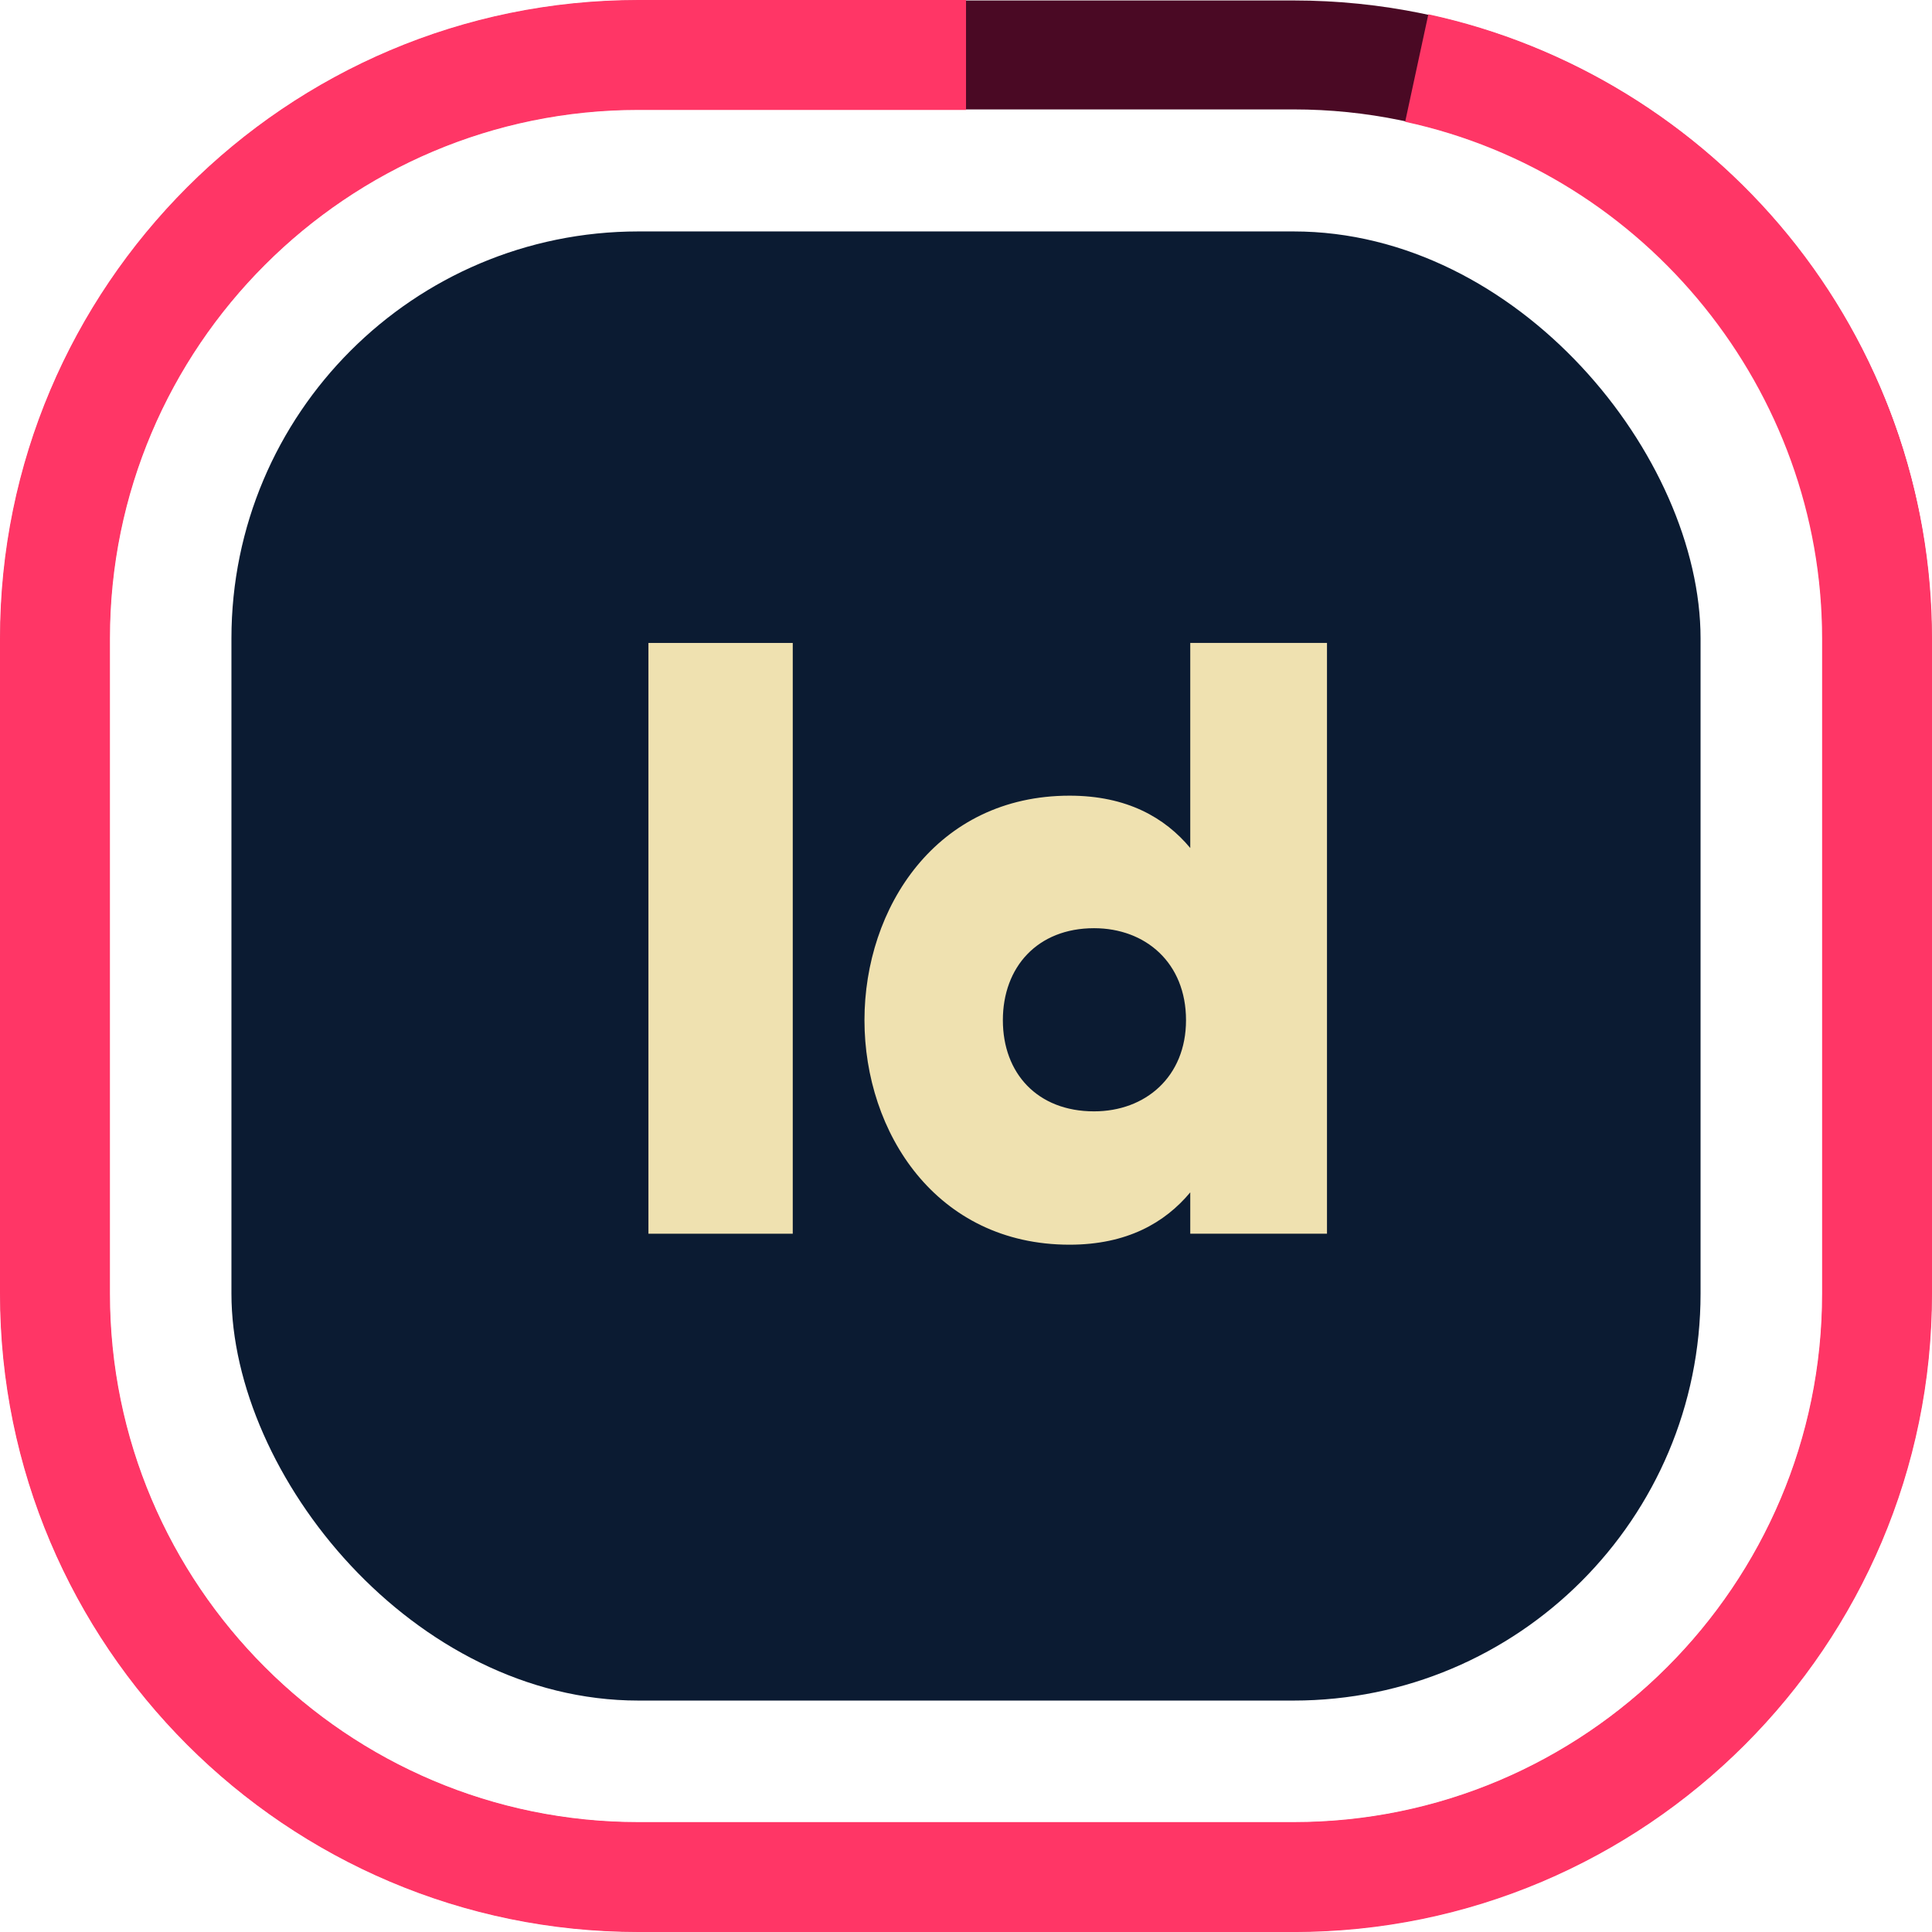
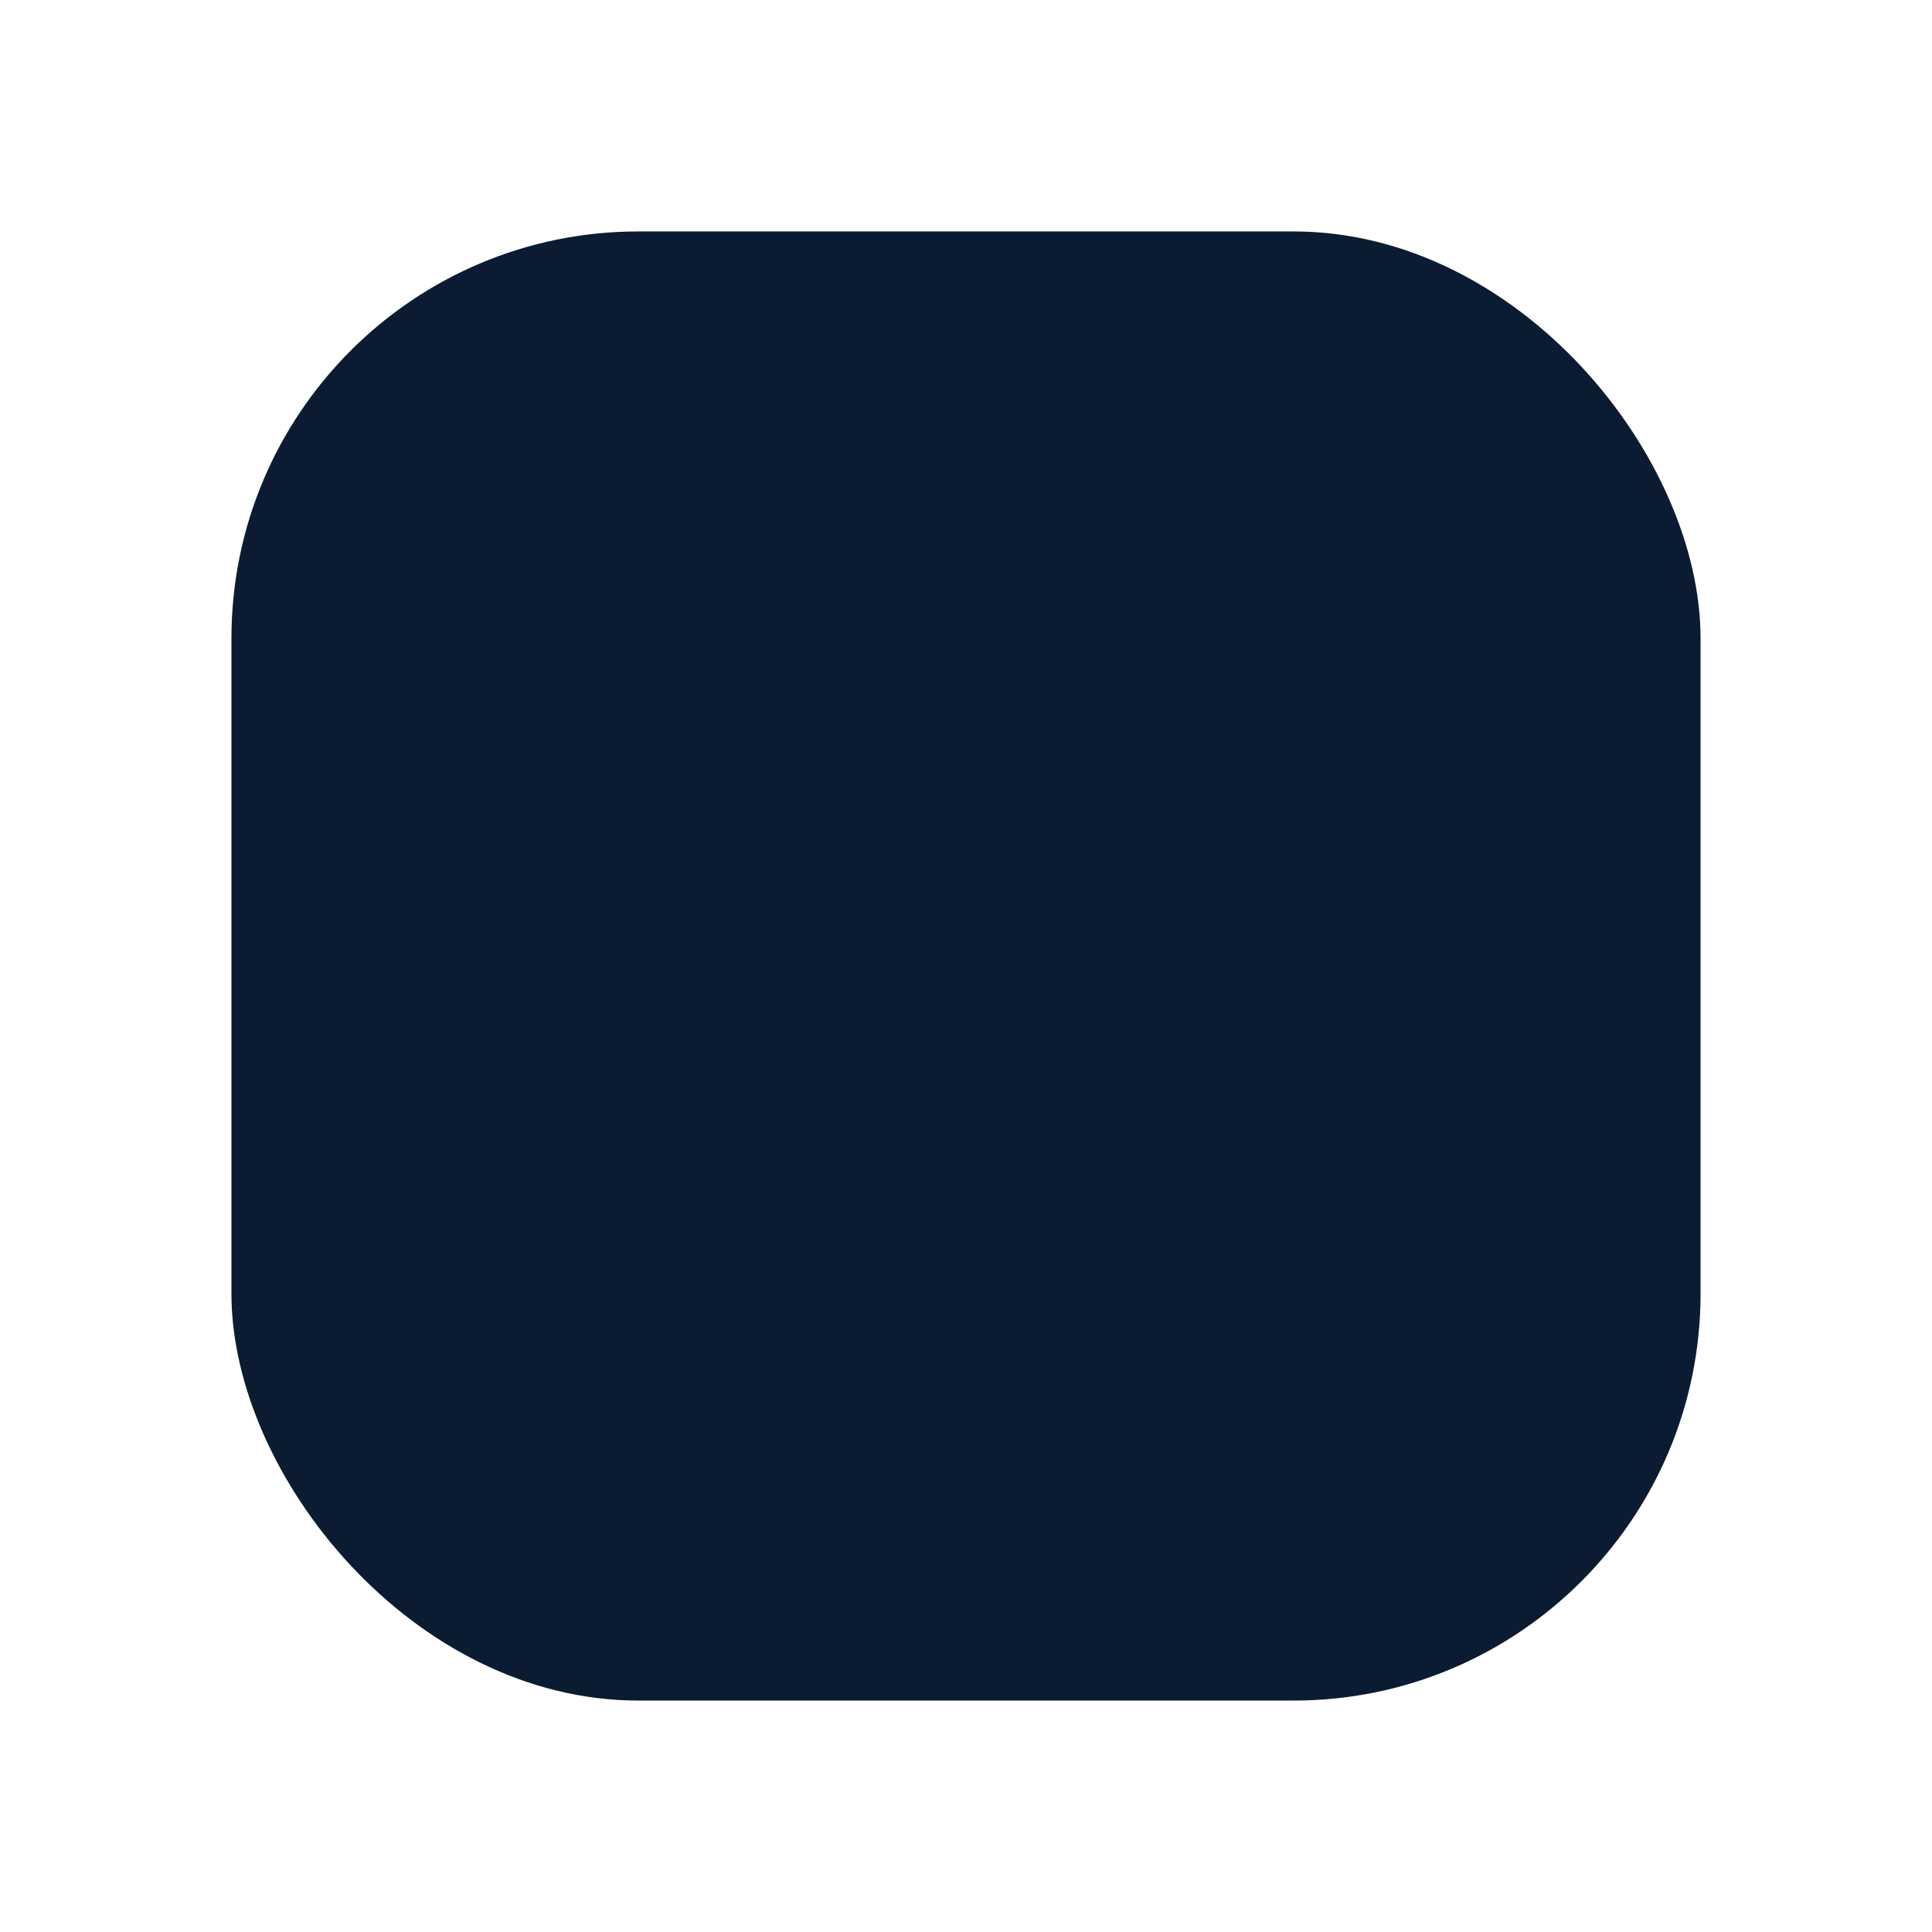
<svg xmlns="http://www.w3.org/2000/svg" id="Calque_2" viewBox="0 0 496.53 496.53">
  <defs>
    <style>
      .cls-1 {
        fill: #efe1b0;
      }

      .cls-2 {
        fill: #4a0924;
      }

      .cls-3 {
        fill: #ff3666;
      }

      .cls-4 {
        fill: #0b1b32;
      }
    </style>
  </defs>
  <g id="Calque_1-2" data-name="Calque_1">
-     <path class="cls-2" d="M332.46,496.41h-168.38C73.67,496.41.12,422.86.12,332.46v-168.38C.12,73.67,73.67.12,164.08.12h168.38c90.4,0,163.95,73.55,163.95,163.95v168.38c0,90.4-73.55,163.95-163.95,163.95ZM164.08,28.12c-74.96,0-135.95,60.99-135.95,135.95v168.38c0,74.96,60.99,135.95,135.95,135.95h168.38c74.96,0,135.95-60.99,135.95-135.95v-168.38c0-74.96-60.99-135.95-135.95-135.95h-168.38Z" />
-     <path class="cls-3" d="M332.46,496.53h-168.38C73.6,496.53,0,422.93,0,332.46v-168.38C0,73.6,73.6,0,164.08,0h84.19v28.25h-84.19c-74.9,0-135.83,60.93-135.83,135.83v168.38c0,74.9,60.93,135.83,135.83,135.83h168.38c74.9,0,135.83-60.93,135.83-135.83v-168.38c0-63.55-45.07-119.39-107.16-132.78l5.96-27.62c36.08,7.78,68.91,27.92,92.43,56.69,23.87,29.19,37.01,66.03,37.01,103.71v168.38c0,90.47-73.61,164.08-164.08,164.08Z" />
    <rect class="cls-4" x="59.48" y="59.48" width="377.57" height="377.57" rx="104.6" ry="104.6" />
    <g>
-       <path class="cls-1" d="M203.74,165.24v151.83h-37.09v-151.83h37.09Z" />
-       <path class="cls-1" d="M341.04,165.24v151.83h-35.14v-10.63c-6.51,7.81-16.27,13.45-31.02,13.45-34.27,0-52.71-28.85-52.71-57.7s18.44-57.7,52.71-57.7c14.75,0,24.51,5.64,31.02,13.45v-52.71h35.14ZM304.81,262.19c0-14.75-10.41-23.64-23.64-23.64-14.53,0-23.43,9.98-23.43,23.64s8.89,23.43,23.43,23.43c13.23,0,23.64-8.89,23.64-23.43Z" />
-     </g>
+       </g>
  </g>
</svg>